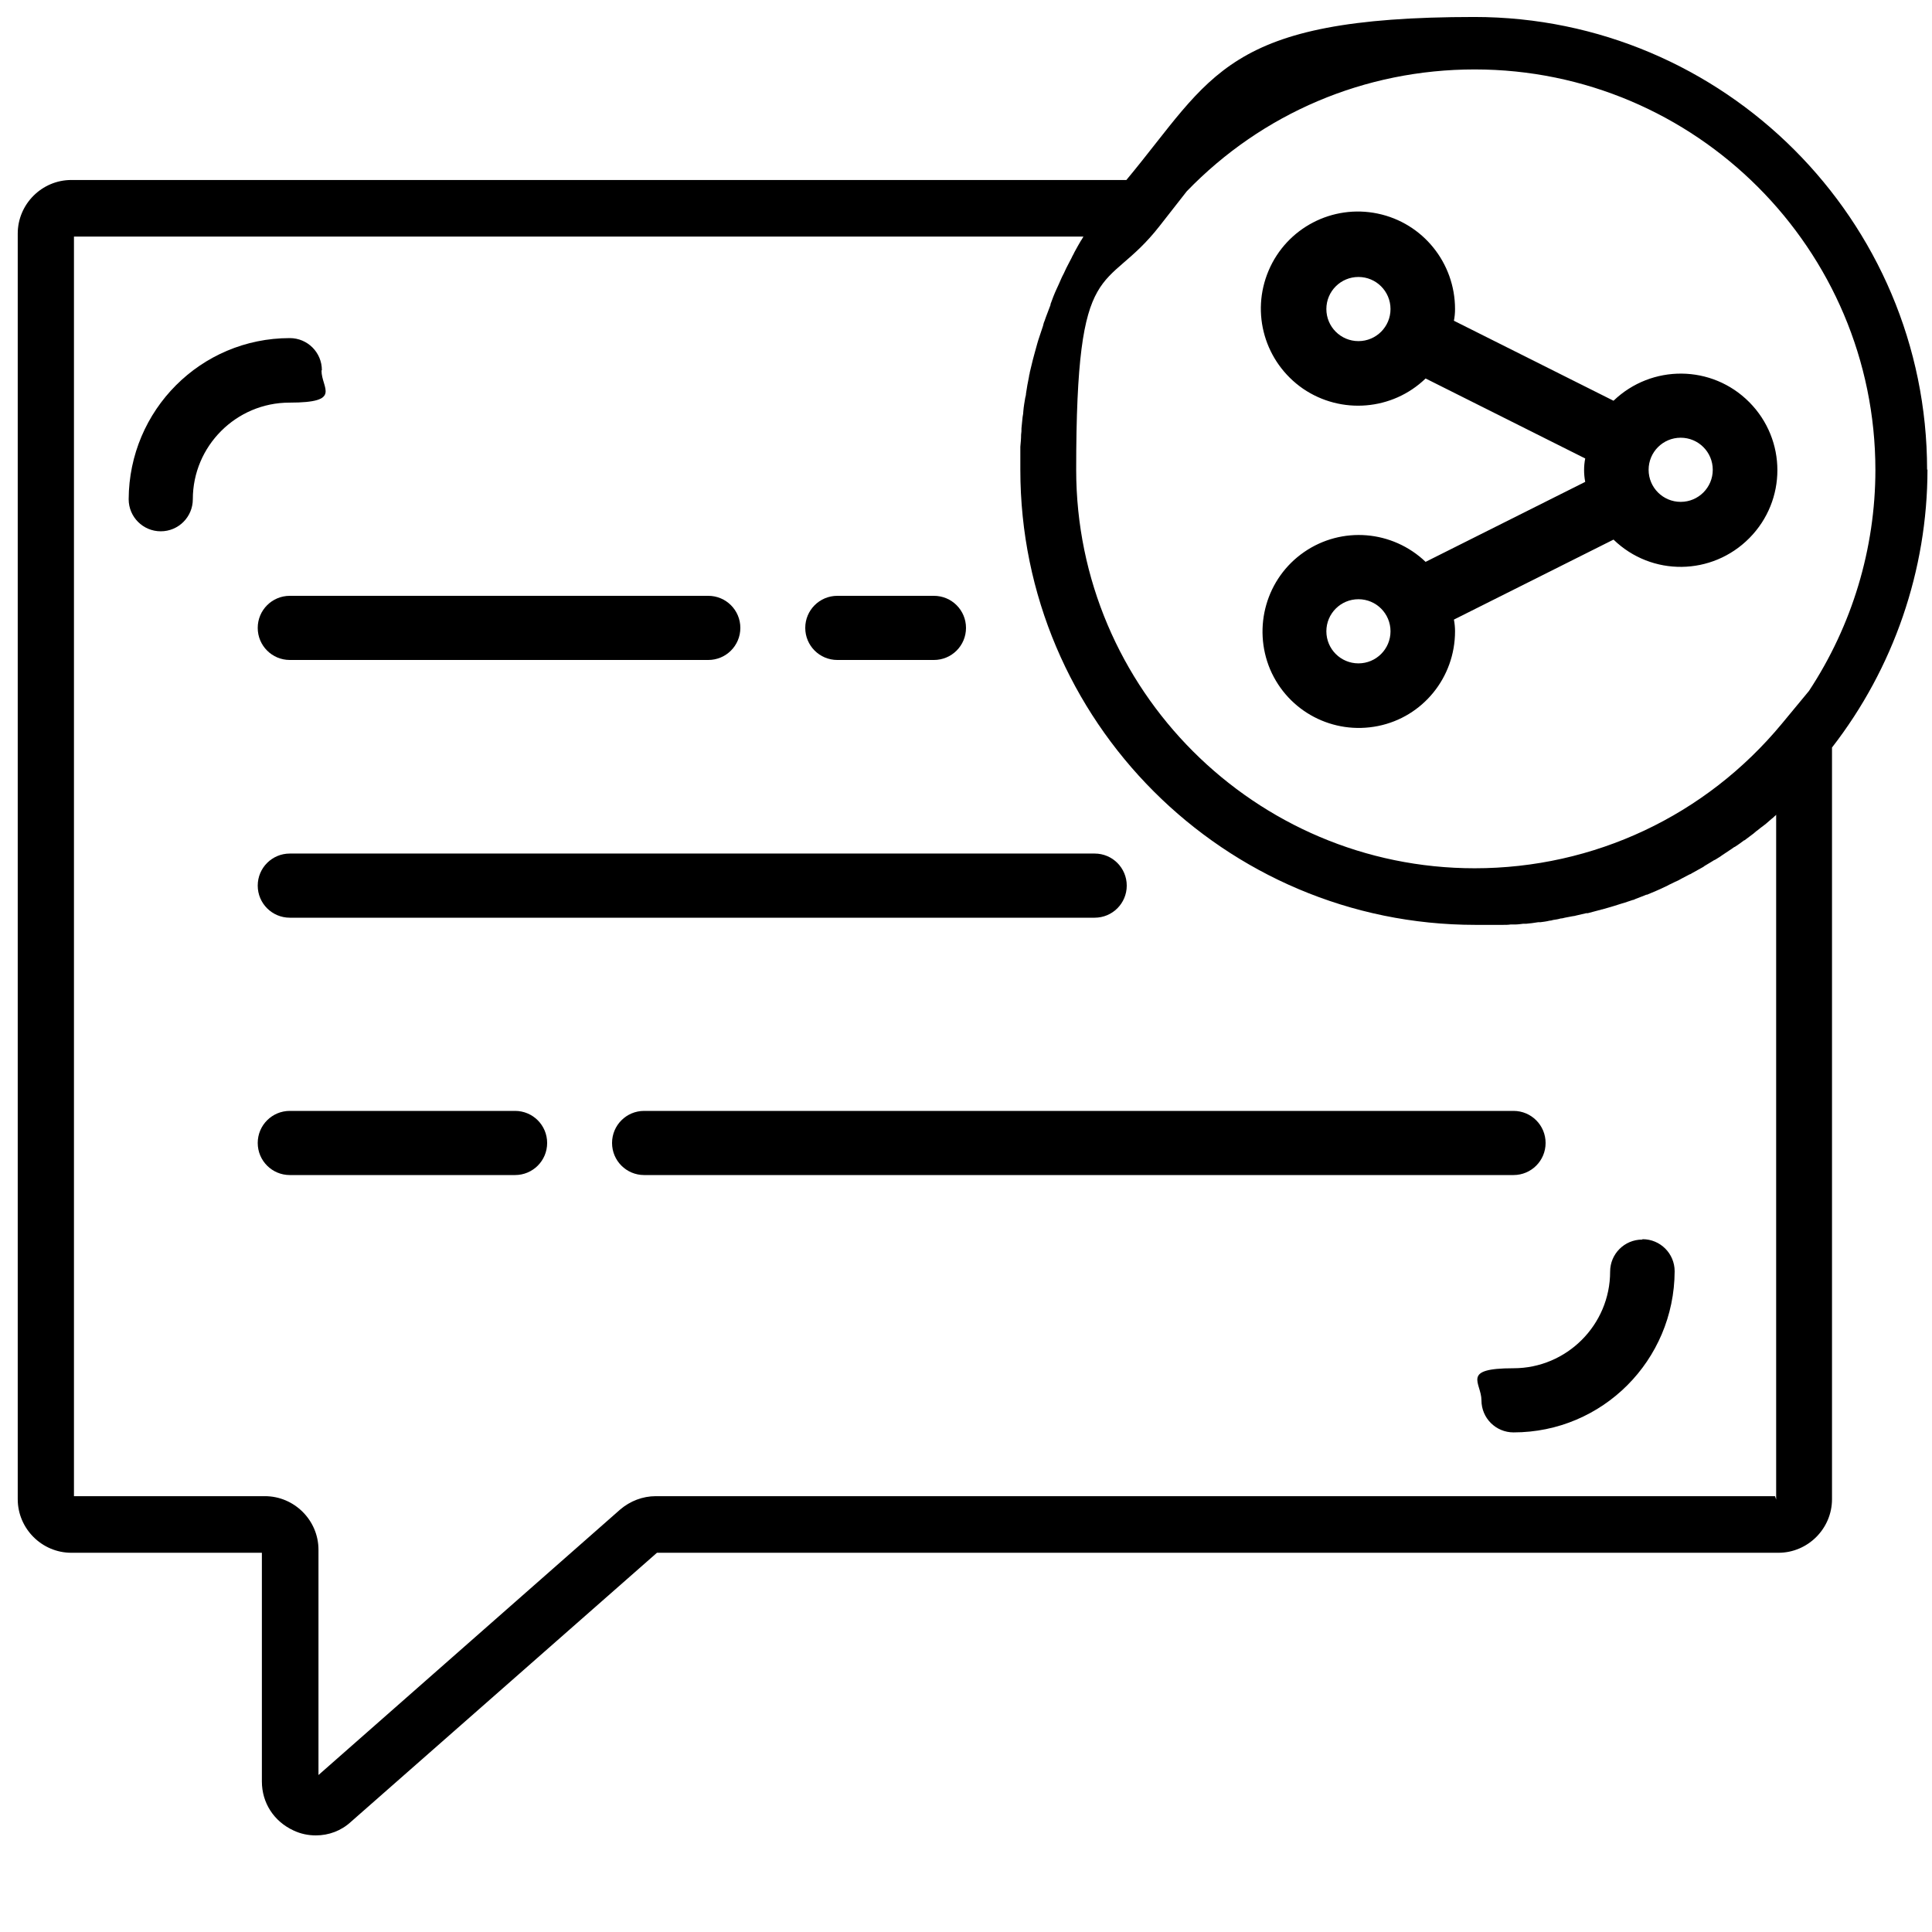
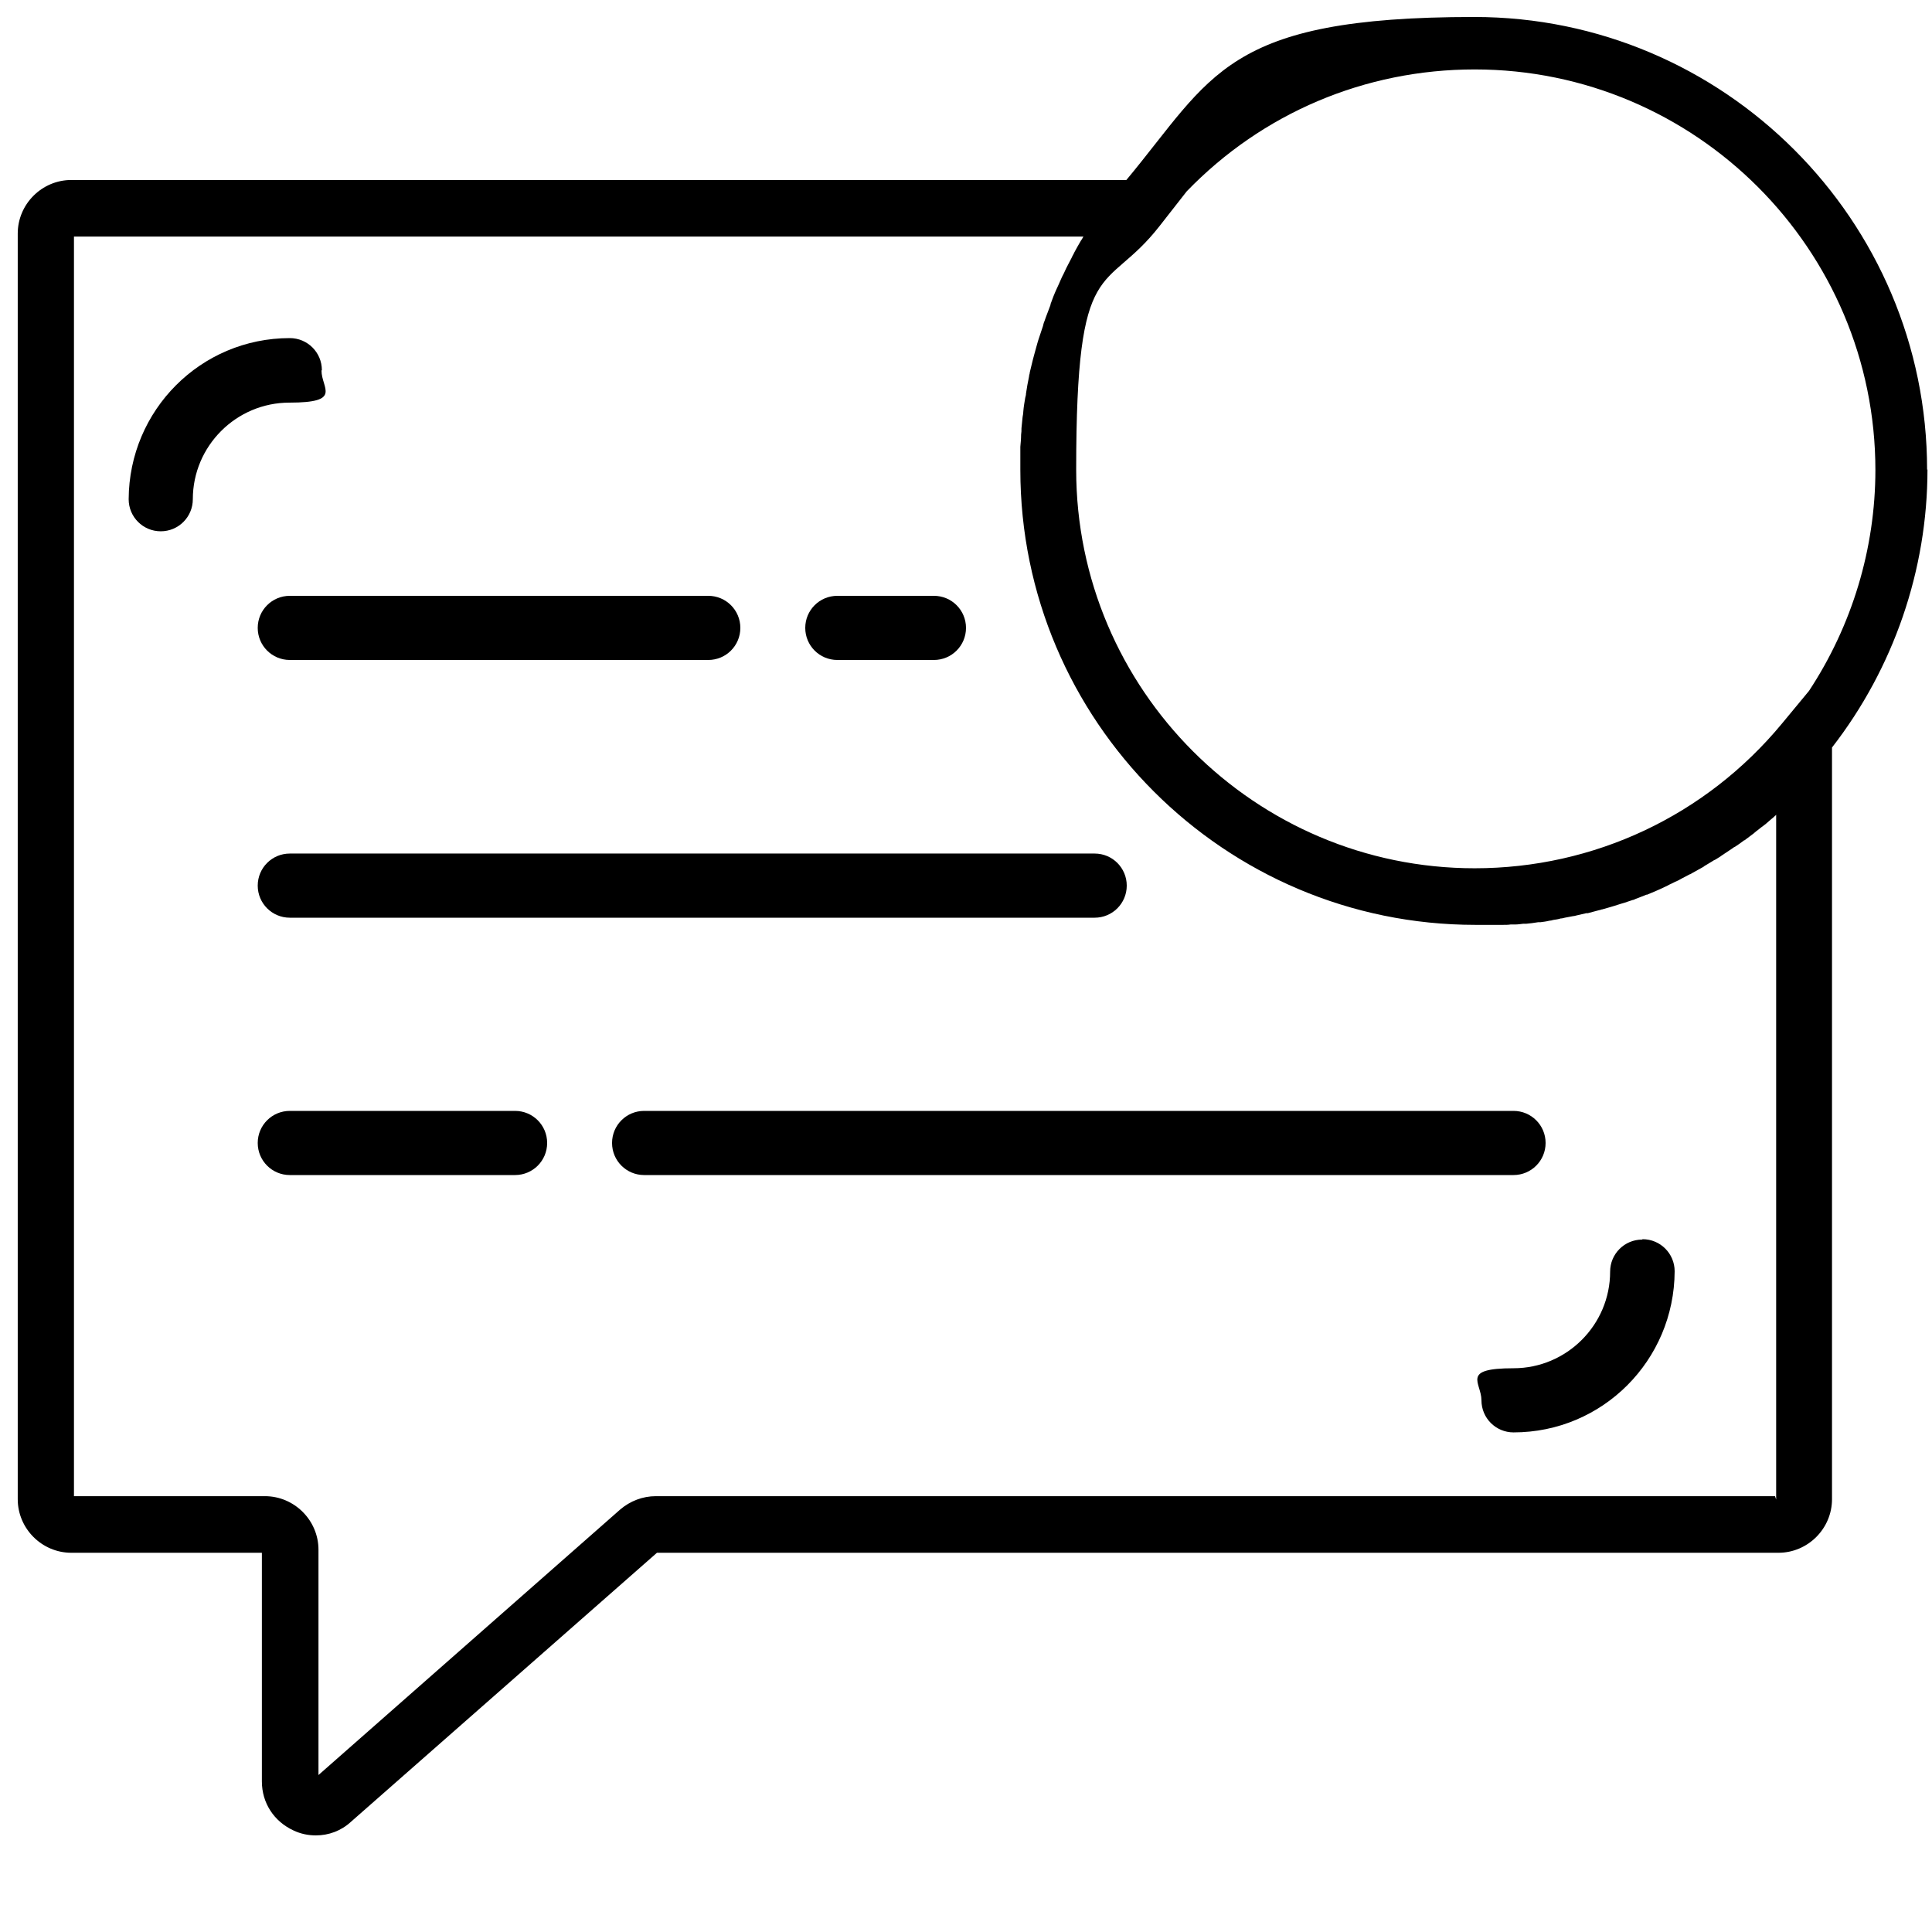
<svg xmlns="http://www.w3.org/2000/svg" version="1.1" viewBox="0 0 512 512">
  <g>
    <g id="Layer_1">
      <g>
        <path d="M435.2,328.5c-4.7,0-8.5,3.8-8.5,8.5,0,14.1-11.5,25.6-25.6,25.6s-8.5,3.8-8.5,8.5,3.8,8.5,8.5,8.5c23.6,0,42.6-19.1,42.7-42.7,0-4.7-3.8-8.5-8.5-8.5Z" />
        <path d="M85.3,98.1c0-4.7-3.8-8.5-8.5-8.5-23.6,0-42.6,19.1-42.7,42.7,0,4.7,3.8,8.5,8.5,8.5s8.5-3.8,8.5-8.5c0-14.1,11.5-25.6,25.6-25.6s8.5-3.8,8.5-8.5Z" />
        <path d="M68.3,234.7c0,4.7,3.8,8.5,8.5,8.5h213.3c4.7,0,8.5-3.8,8.5-8.5s-3.8-8.5-8.5-8.5H76.8c-4.7,0-8.5,3.8-8.5,8.5Z" />
        <path d="M221.9,174.9h25.6c4.7,0,8.5-3.8,8.5-8.5s-3.8-8.5-8.5-8.5h-25.6c-4.7,0-8.5,3.8-8.5,8.5s3.8,8.5,8.5,8.5Z" />
        <path d="M409.6,302.9c0-4.7-3.8-8.5-8.5-8.5h-230.4c-4.7,0-8.5,3.8-8.5,8.5s3.8,8.5,8.5,8.5h230.4c4.7,0,8.5-3.8,8.5-8.5Z" />
        <path d="M68.3,166.4c0,4.7,3.8,8.5,8.5,8.5h110.9c4.7,0,8.5-3.8,8.5-8.5s-3.8-8.5-8.5-8.5h-110.9c-4.7,0-8.5,3.8-8.5,8.5Z" />
        <path d="M136.5,294.4h-59.7c-4.7,0-8.5,3.8-8.5,8.5s3.8,8.5,8.5,8.5h59.7c4.7,0,8.5-3.8,8.5-8.5s-3.8-8.5-8.5-8.5Z" />
        <path d="M510.7,124.5c0-66.1-53.8-120-120-120s-69.3,15.7-92.2,43.2H18.9c-7.8,0-14.2,6.4-14.2,14.2v335.4c0,7.8,6.4,14.2,14.2,14.2h50.5v60.6c0,5.7,3.2,10.6,8.4,13,1.9.9,3.9,1.3,5.9,1.3,3.4,0,6.7-1.2,9.3-3.6l81.1-71.3h297.2c7.8,0,14.2-6.4,14.2-14.2v-199.2c16.3-21,25.3-47,25.3-73.7ZM497,124.5c0,20.9-6.2,41.3-17.6,58.6l-7.2,8.7c-20.2,24.4-49.8,38.3-81.4,38.3-58.2,0-105.6-47.4-105.6-105.6s7.6-46,22.1-64.6l7.2-9.2c20-20.7,47.2-32.3,76.3-32.3,58.6,0,106.2,47.7,106.2,106.2ZM470.4,396.5H173.8c-3.5,0-6.8,1.3-9.4,3.5l-80,70.4v-59.7c0-7.8-6.4-14.2-14.2-14.2H19.6V62.7h267.5c0,0,0,.1-.1.2-.2.3-.3.6-.5.8-.6,1-1.2,2.1-1.8,3.2-.2.5-.5.9-.7,1.4-.5.9-.9,1.8-1.4,2.7-.2.5-.5,1-.7,1.5-.5.9-.9,1.9-1.3,2.8-.2.4-.4.9-.6,1.3-.6,1.3-1.1,2.6-1.6,4,0,0,0,.1,0,.2-.5,1.4-1.1,2.8-1.6,4.3-.2.4-.3.9-.4,1.3-.3,1-.7,2-1,3-.2.5-.3,1-.5,1.6-.3,1-.5,1.9-.8,2.9-.1.5-.3,1-.4,1.5-.3,1.1-.5,2.2-.8,3.3,0,.4-.2.7-.2,1.1-.3,1.5-.6,3-.8,4.5,0,.4-.1.7-.2,1.1-.2,1.2-.4,2.3-.5,3.5,0,.5-.1,1.1-.2,1.6-.1,1-.2,2-.3,3,0,.6,0,1.1-.1,1.7,0,1.1-.1,2.1-.2,3.2,0,.5,0,1,0,1.5,0,1.5,0,3.1,0,4.6,0,66.5,54.1,120.6,120.6,120.6s2.1,0,3.1,0c.3,0,.7,0,1,0,.7,0,1.4,0,2.1,0,.4,0,.8,0,1.1,0,.7,0,1.4,0,2-.1.4,0,.7,0,1.1,0,.8,0,1.5-.1,2.3-.2.3,0,.5,0,.8,0,1-.1,2-.2,3.1-.4.2,0,.4,0,.6,0,.8-.1,1.6-.2,2.4-.4.3,0,.7-.1,1-.2.7-.1,1.4-.2,2-.4.4,0,.7-.1,1.1-.2.7-.1,1.4-.3,2.1-.4.3,0,.6-.1,1-.2.9-.2,1.7-.4,2.6-.6.1,0,.3,0,.4,0,1-.3,2-.5,3-.8.3,0,.5-.2.8-.2.7-.2,1.4-.4,2.1-.6.3-.1.7-.2,1-.3.7-.2,1.3-.4,1.9-.6.3-.1.7-.2,1-.3.7-.2,1.4-.5,2.1-.7.3,0,.5-.2.8-.3,1-.4,1.9-.7,2.8-1.1,0,0,.2,0,.2,0,.9-.4,1.7-.7,2.6-1.1.3-.1.6-.3.9-.4.6-.3,1.3-.6,1.9-.9.3-.2.6-.3,1-.5.6-.3,1.2-.6,1.9-.9.3-.2.6-.3.9-.5.7-.4,1.4-.7,2.1-1.1.2,0,.4-.2.6-.3.9-.5,1.8-1,2.7-1.5.2-.1.4-.2.6-.4.7-.4,1.3-.8,2-1.2.3-.2.6-.4.9-.5.6-.4,1.2-.7,1.7-1.1.3-.2.6-.4.9-.6.6-.4,1.2-.8,1.8-1.2.3-.2.5-.4.8-.5.8-.5,1.6-1.1,2.4-1.7,0,0,0,0,.1,0,.8-.6,1.6-1.2,2.4-1.8.2-.2.5-.4.7-.6.6-.4,1.1-.9,1.7-1.3.3-.2.6-.5.9-.7.5-.4,1-.9,1.5-1.3.3-.2.6-.5.8-.7.1-.1.3-.2.4-.4v181.5Z" />
-         <path d="M345.3,103c10.1,6.9,23.7,5.8,32.5-2.7l42.3,21.2c-.2,1-.3,2-.3,3.1,0,1,.1,2.1.3,3.1l-42.3,21.2c-8.8-8.4-22.2-9.5-32.2-2.6-10,6.9-13.7,19.9-9,31.1,4.8,11.2,16.7,17.4,28.6,15,11.9-2.4,20.4-12.9,20.4-25.1,0-1-.1-2.1-.3-3.1l42.3-21.2c10.1,9.8,26.1,9.6,36-.4,9.9-10,9.9-26,0-36-9.9-10-25.9-10.1-36-.4l-42.3-21.2c.2-1,.3-2,.3-3.1,0-12.2-8.5-22.8-20.5-25.3-12-2.5-24.1,3.8-28.9,15.1-4.8,11.3-1,24.3,9.1,31.3ZM360,175.8c-4.7,0-8.5-3.8-8.5-8.5s3.8-8.5,8.5-8.5,8.5,3.8,8.5,8.5-3.8,8.5-8.5,8.5ZM445.4,116c4.7,0,8.5,3.8,8.5,8.5s-3.8,8.5-8.5,8.5-8.5-3.8-8.5-8.5,3.8-8.5,8.5-8.5ZM360,73.4c4.7,0,8.5,3.8,8.5,8.5s-3.8,8.5-8.5,8.5-8.5-3.8-8.5-8.5,3.8-8.5,8.5-8.5Z" />
      </g>
    </g>
  </g>
</svg>